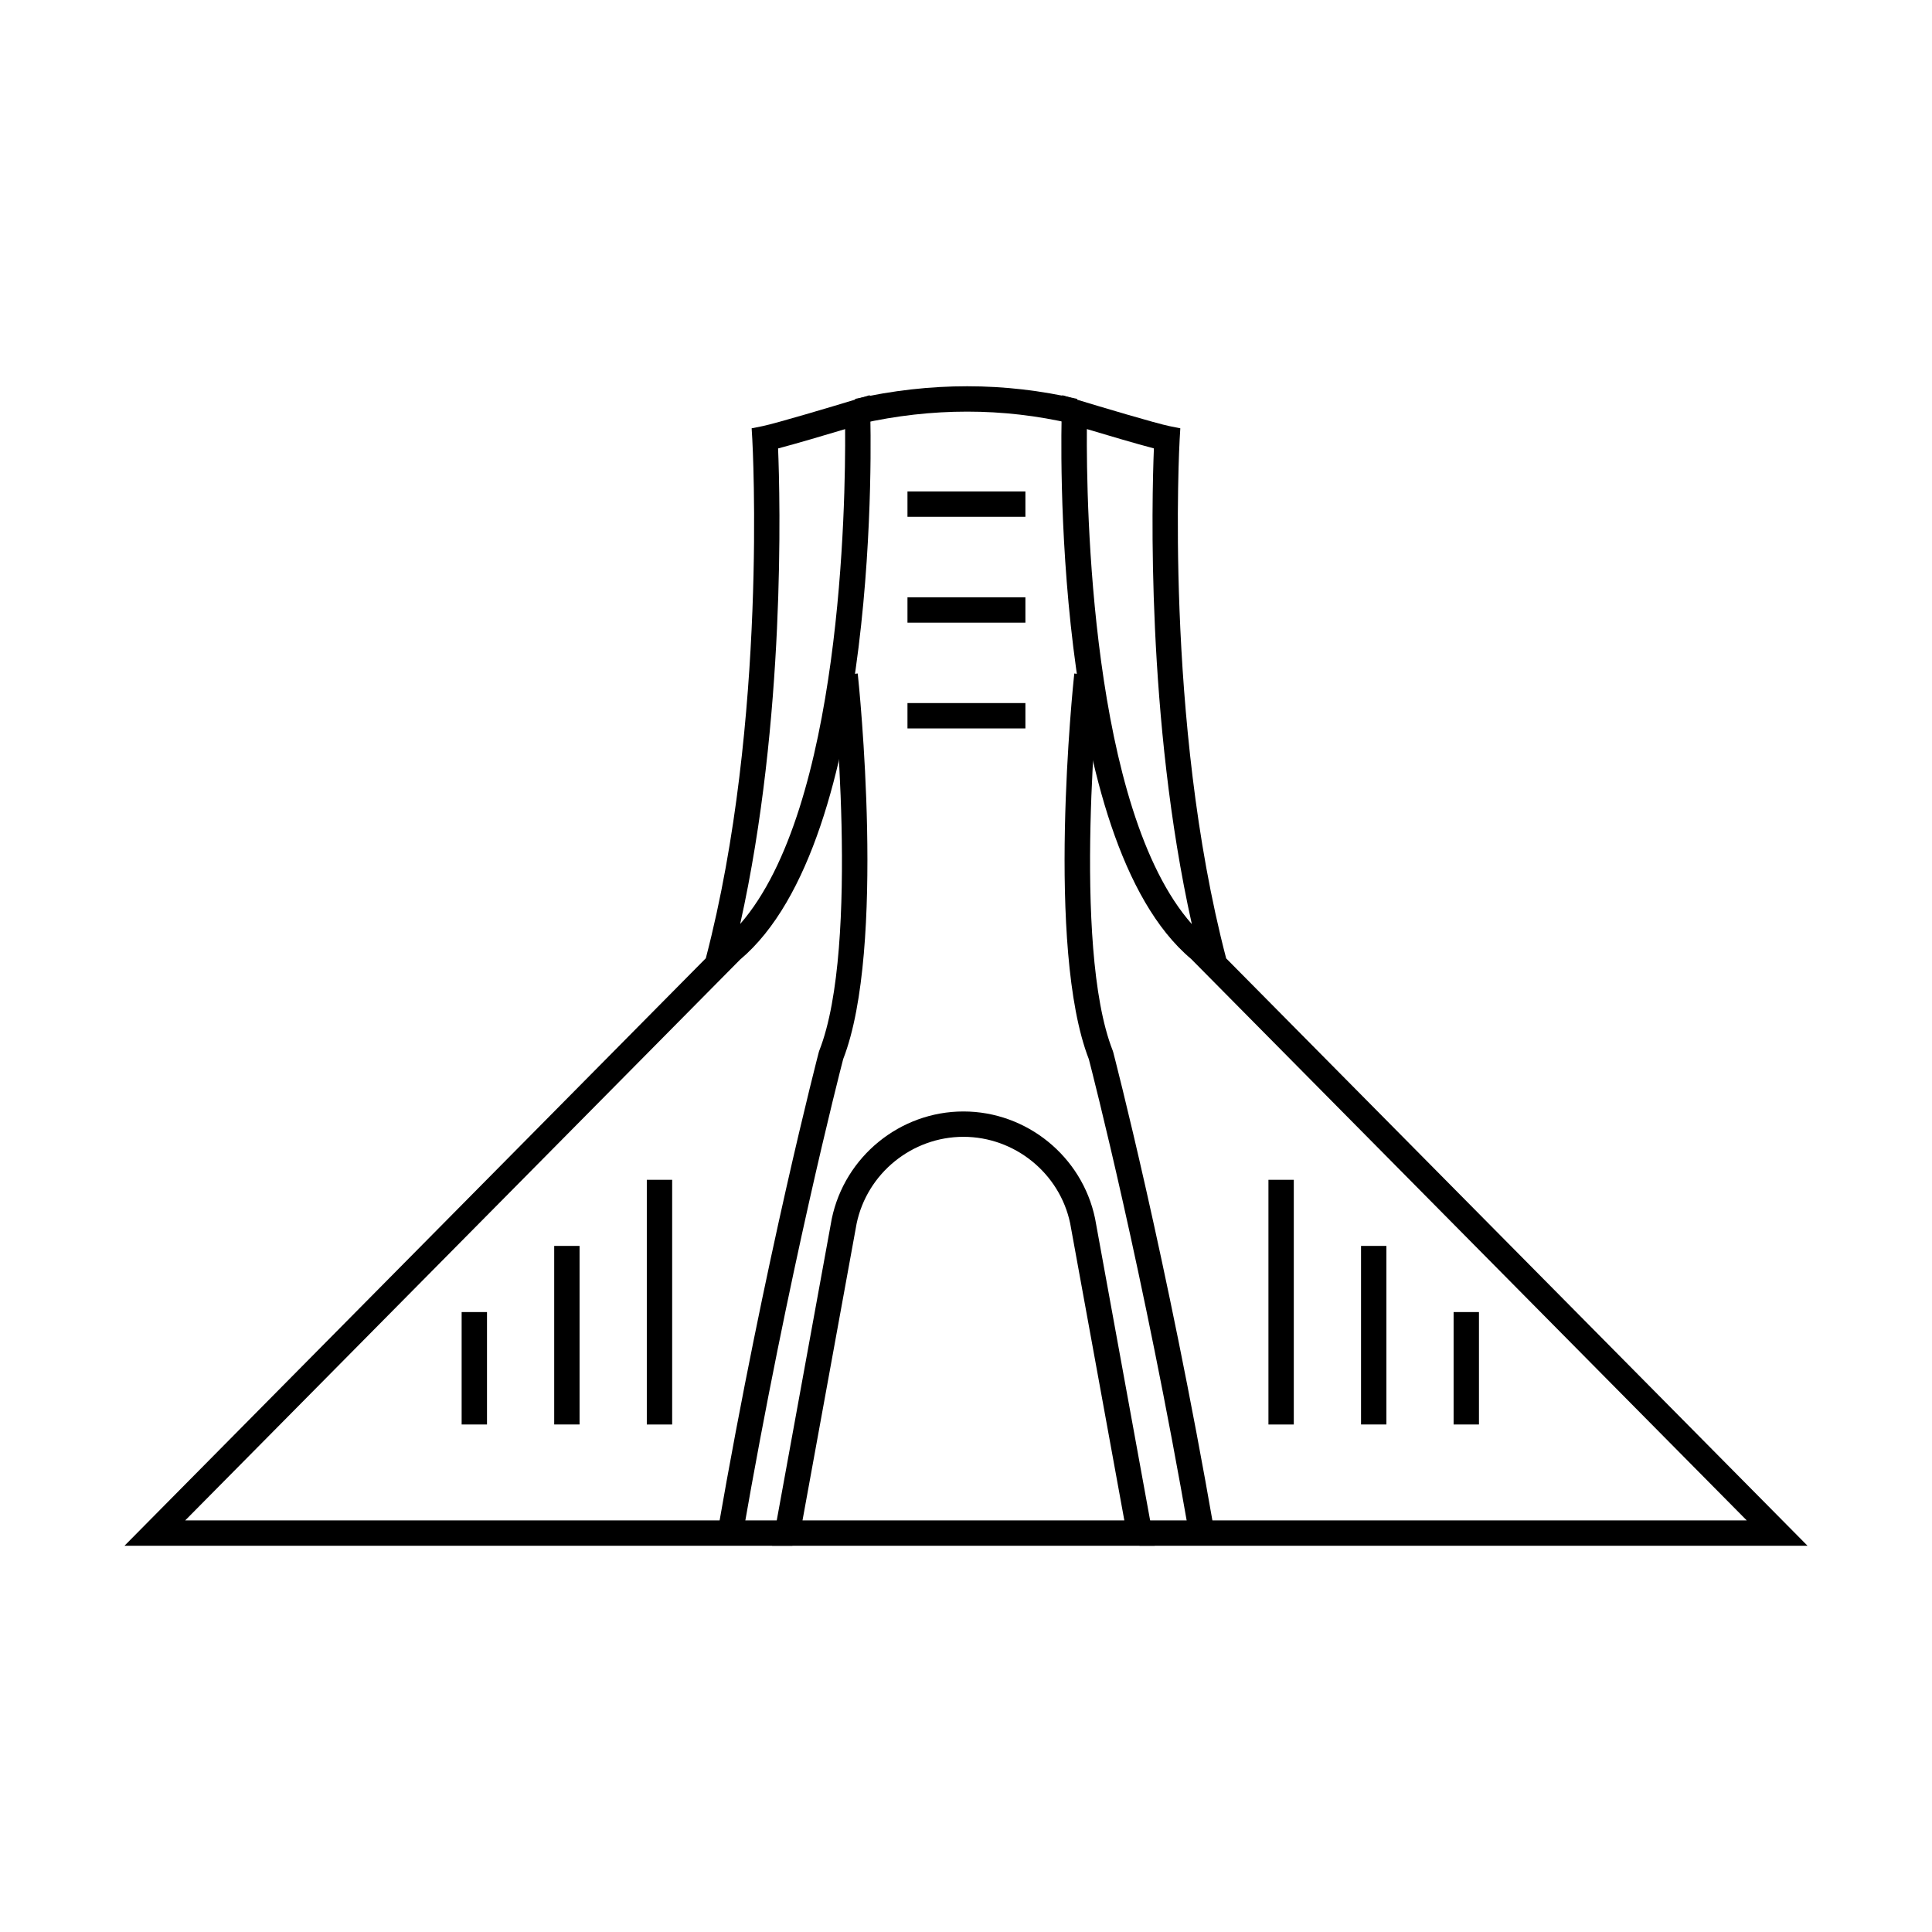
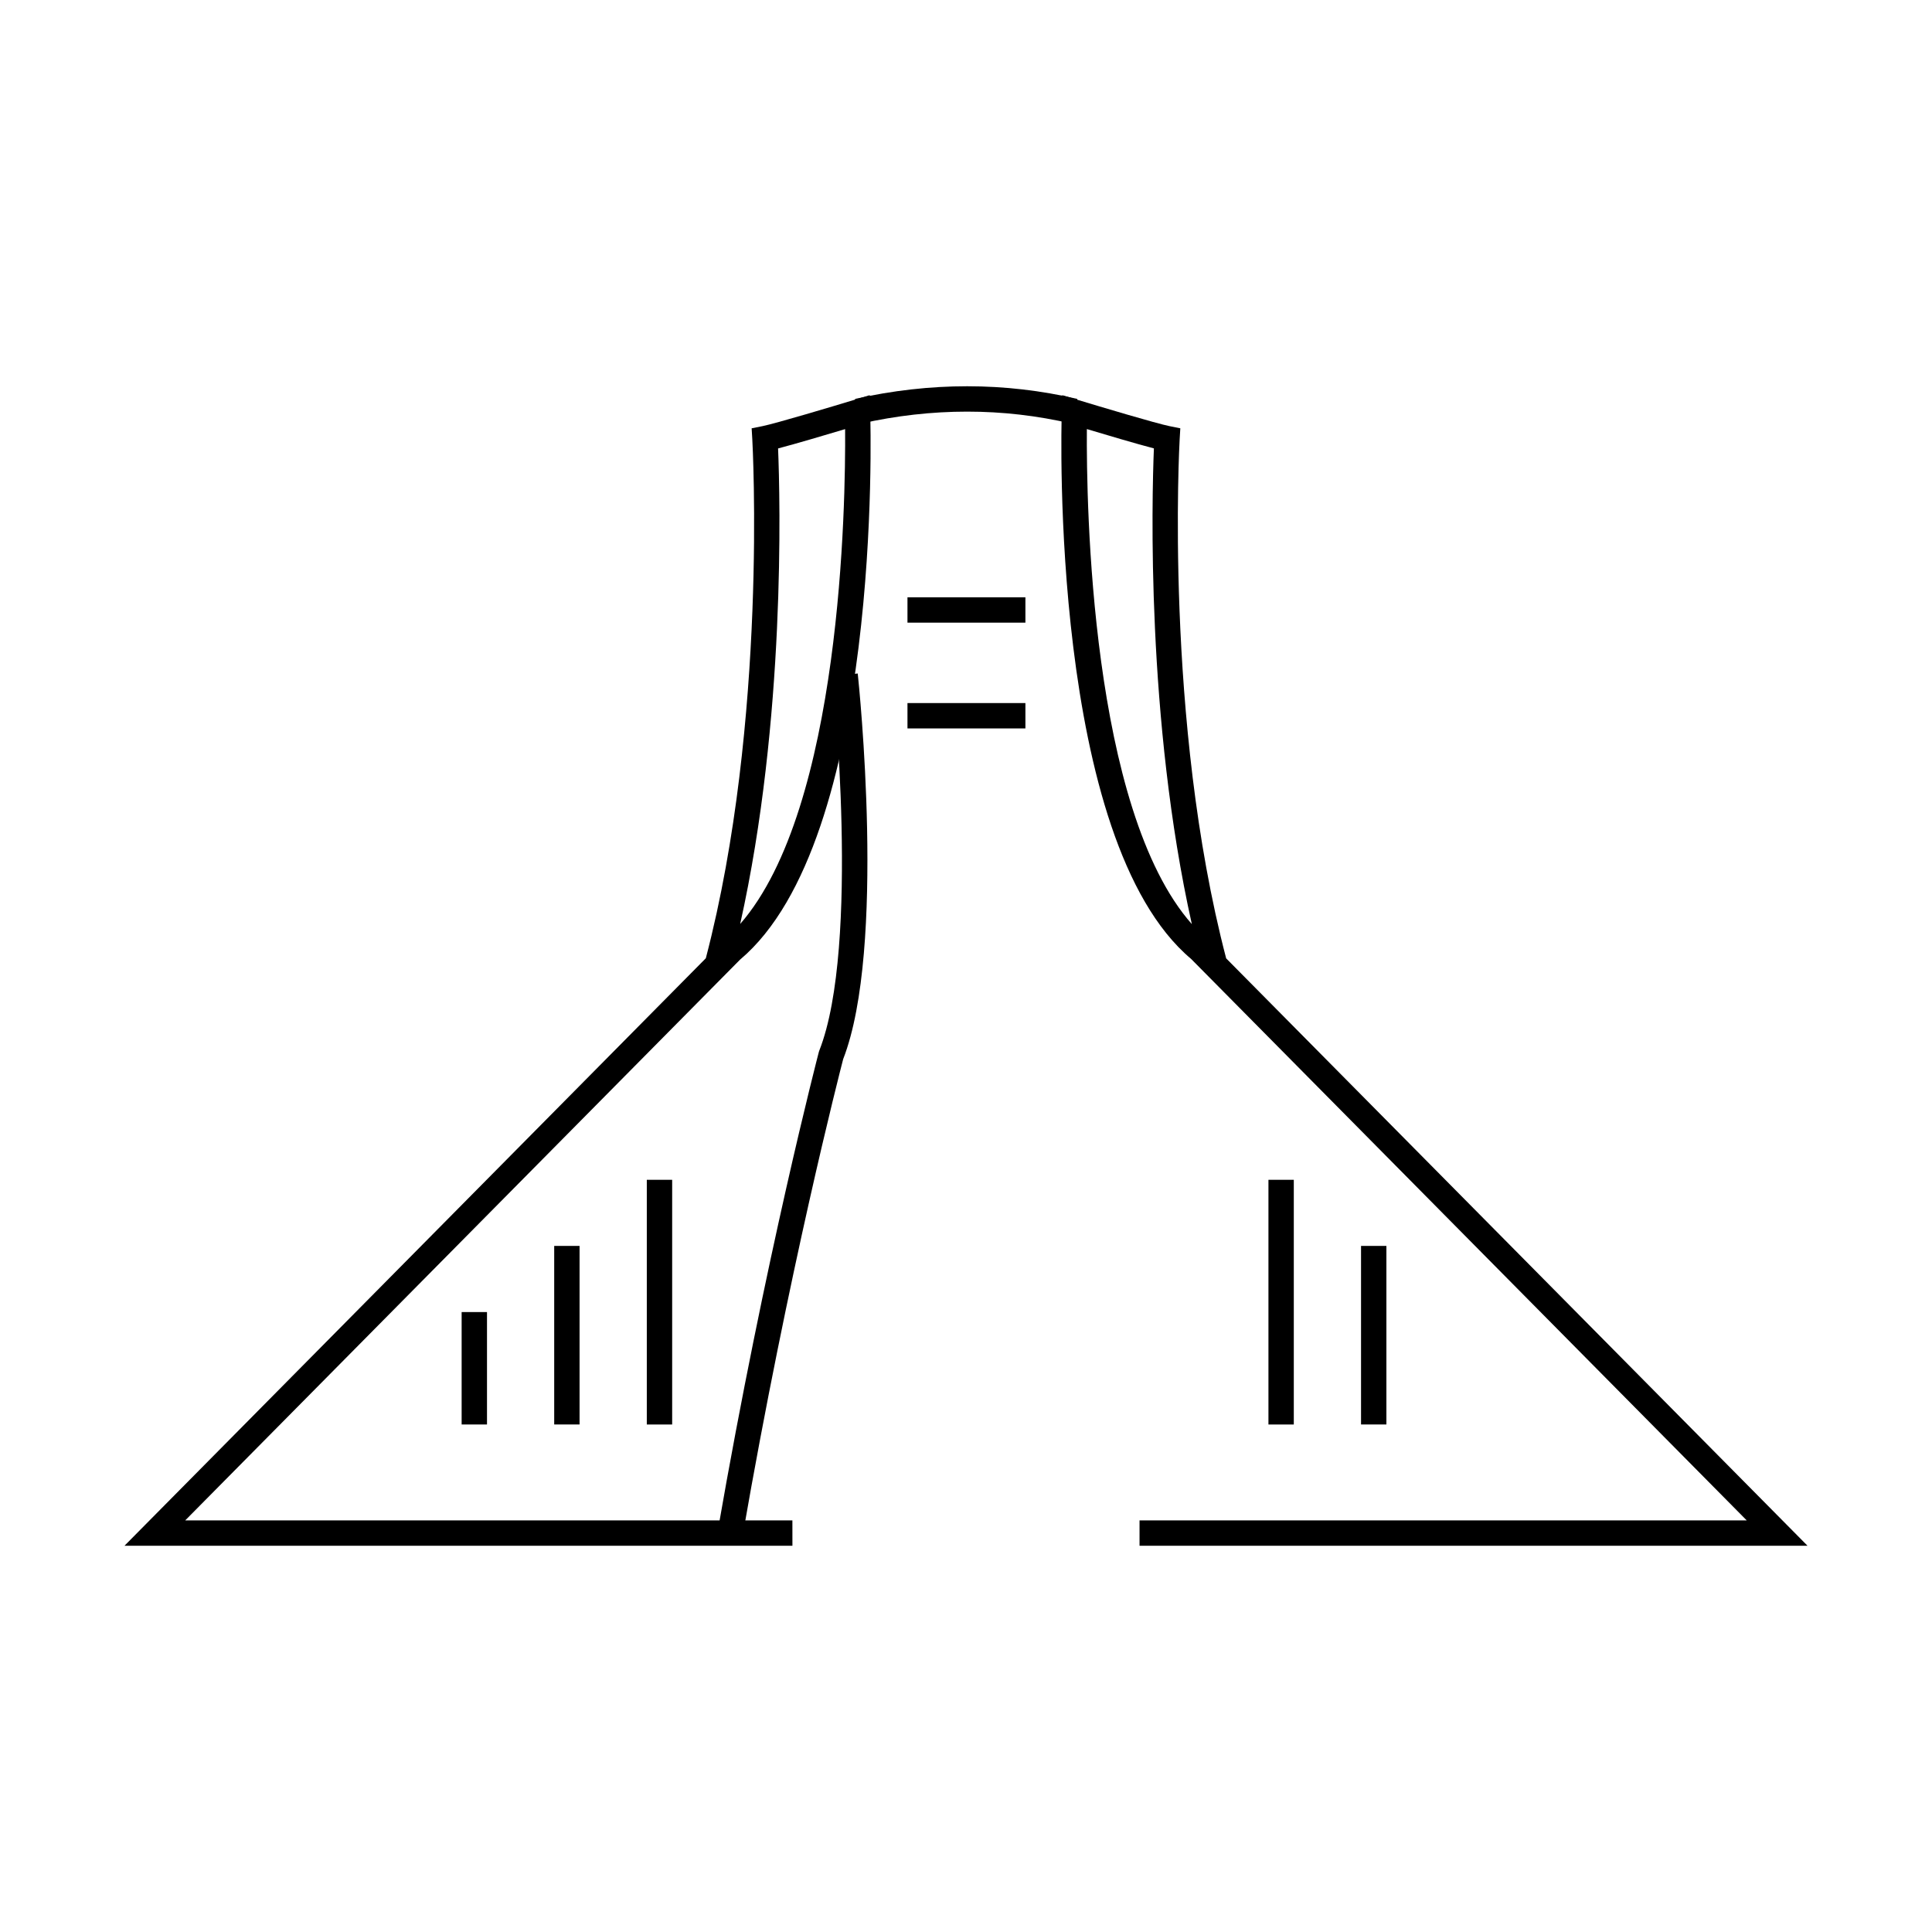
<svg xmlns="http://www.w3.org/2000/svg" fill="#000000" width="800px" height="800px" version="1.1" viewBox="144 144 512 512">
  <g>
-     <path d="m459.17 550.85c-12.164-70.055-25.695-122.62-26.617-126.16-11.449-29.461-4.18-99.238-3.859-102.2l6.68 0.711c-0.074 0.711-7.449 71.402 3.508 99.219l0.125 0.379c0.137 0.535 14.199 54.434 26.785 126.91z" />
    <path d="m623.01 553.64h-177.02v-6.719h160.91l-147.25-148.8c-37.391-31.449-34.418-140.38-34.27-145.01l0.133-4.387 4.199 1.277c5.562 1.691 20.758 6.238 24.219 6.93l2.863 0.574-0.172 2.914c-0.043 0.738-4.144 74.594 12.324 137.56zm-190.98-295.93c-0.145 19.781 0.969 100.8 27.82 131.19-12.102-54.227-10.598-112.73-10.055-126.07-4.715-1.234-12.805-3.633-17.766-5.121z" />
    <path d="m372.08 256.27-1.477-6.555c19.906-4.473 39.715-4.469 58.898 0.008l-1.527 6.539c-18.191-4.238-36.996-4.238-55.895 0.008z" />
    <path d="m340.83 550.85-6.617-1.148c12.586-72.473 26.648-126.37 26.785-126.91l0.125-0.379c10.957-27.824 3.582-98.508 3.504-99.219l6.68-0.711c0.316 2.961 7.59 72.742-3.859 102.2-0.922 3.543-14.457 56.129-26.617 126.16z" />
    <path d="m354 553.64h-177.01l154.06-155.69c16.457-62.957 12.359-136.79 12.316-137.53l-0.172-2.914 2.863-0.574c3.465-0.695 18.656-5.238 24.219-6.93l4.199-1.277 0.133 4.387c0.148 4.621 3.121 113.56-34.496 145.21l-147.03 148.6h160.91zm-3.801-290.8c0.543 13.34 2.039 71.805-10.043 126.02 26.836-30.738 27.953-111.4 27.809-131.14-4.965 1.488-13.055 3.887-17.766 5.121z" />
-     <path d="m450.02 553.64h-101.4l15.809-86.664c3.449-16.504 18.117-28.426 34.891-28.426h0.004c16.773 0 31.441 11.918 34.875 28.34zm-93.348-6.719h85.289l-14.359-78.738c-2.773-13.242-14.672-22.914-28.285-22.914-13.617 0-25.516 9.672-28.305 22.996z" />
-     <path d="m384.49 274.24h31.254v6.719h-31.254z" />
    <path d="m384.49 302.29h31.254v6.719h-31.254z" />
    <path d="m384.49 330.32h31.254v6.719h-31.254z" />
    <path d="m315.41 456.66h6.719v64.848h-6.719z" />
    <path d="m290.87 474.18h6.719v47.32h-6.719z" />
-     <path d="m266.34 491.71h6.719v29.793h-6.719z" />
+     <path d="m266.34 491.71h6.719v29.793h-6.719" />
    <path d="m480.15 456.66h6.719v64.848h-6.719z" />
    <path d="m504.69 474.18h6.719v47.32h-6.719z" />
-     <path d="m529.22 491.71h6.719v29.793h-6.719z" />
  </g>
</svg>